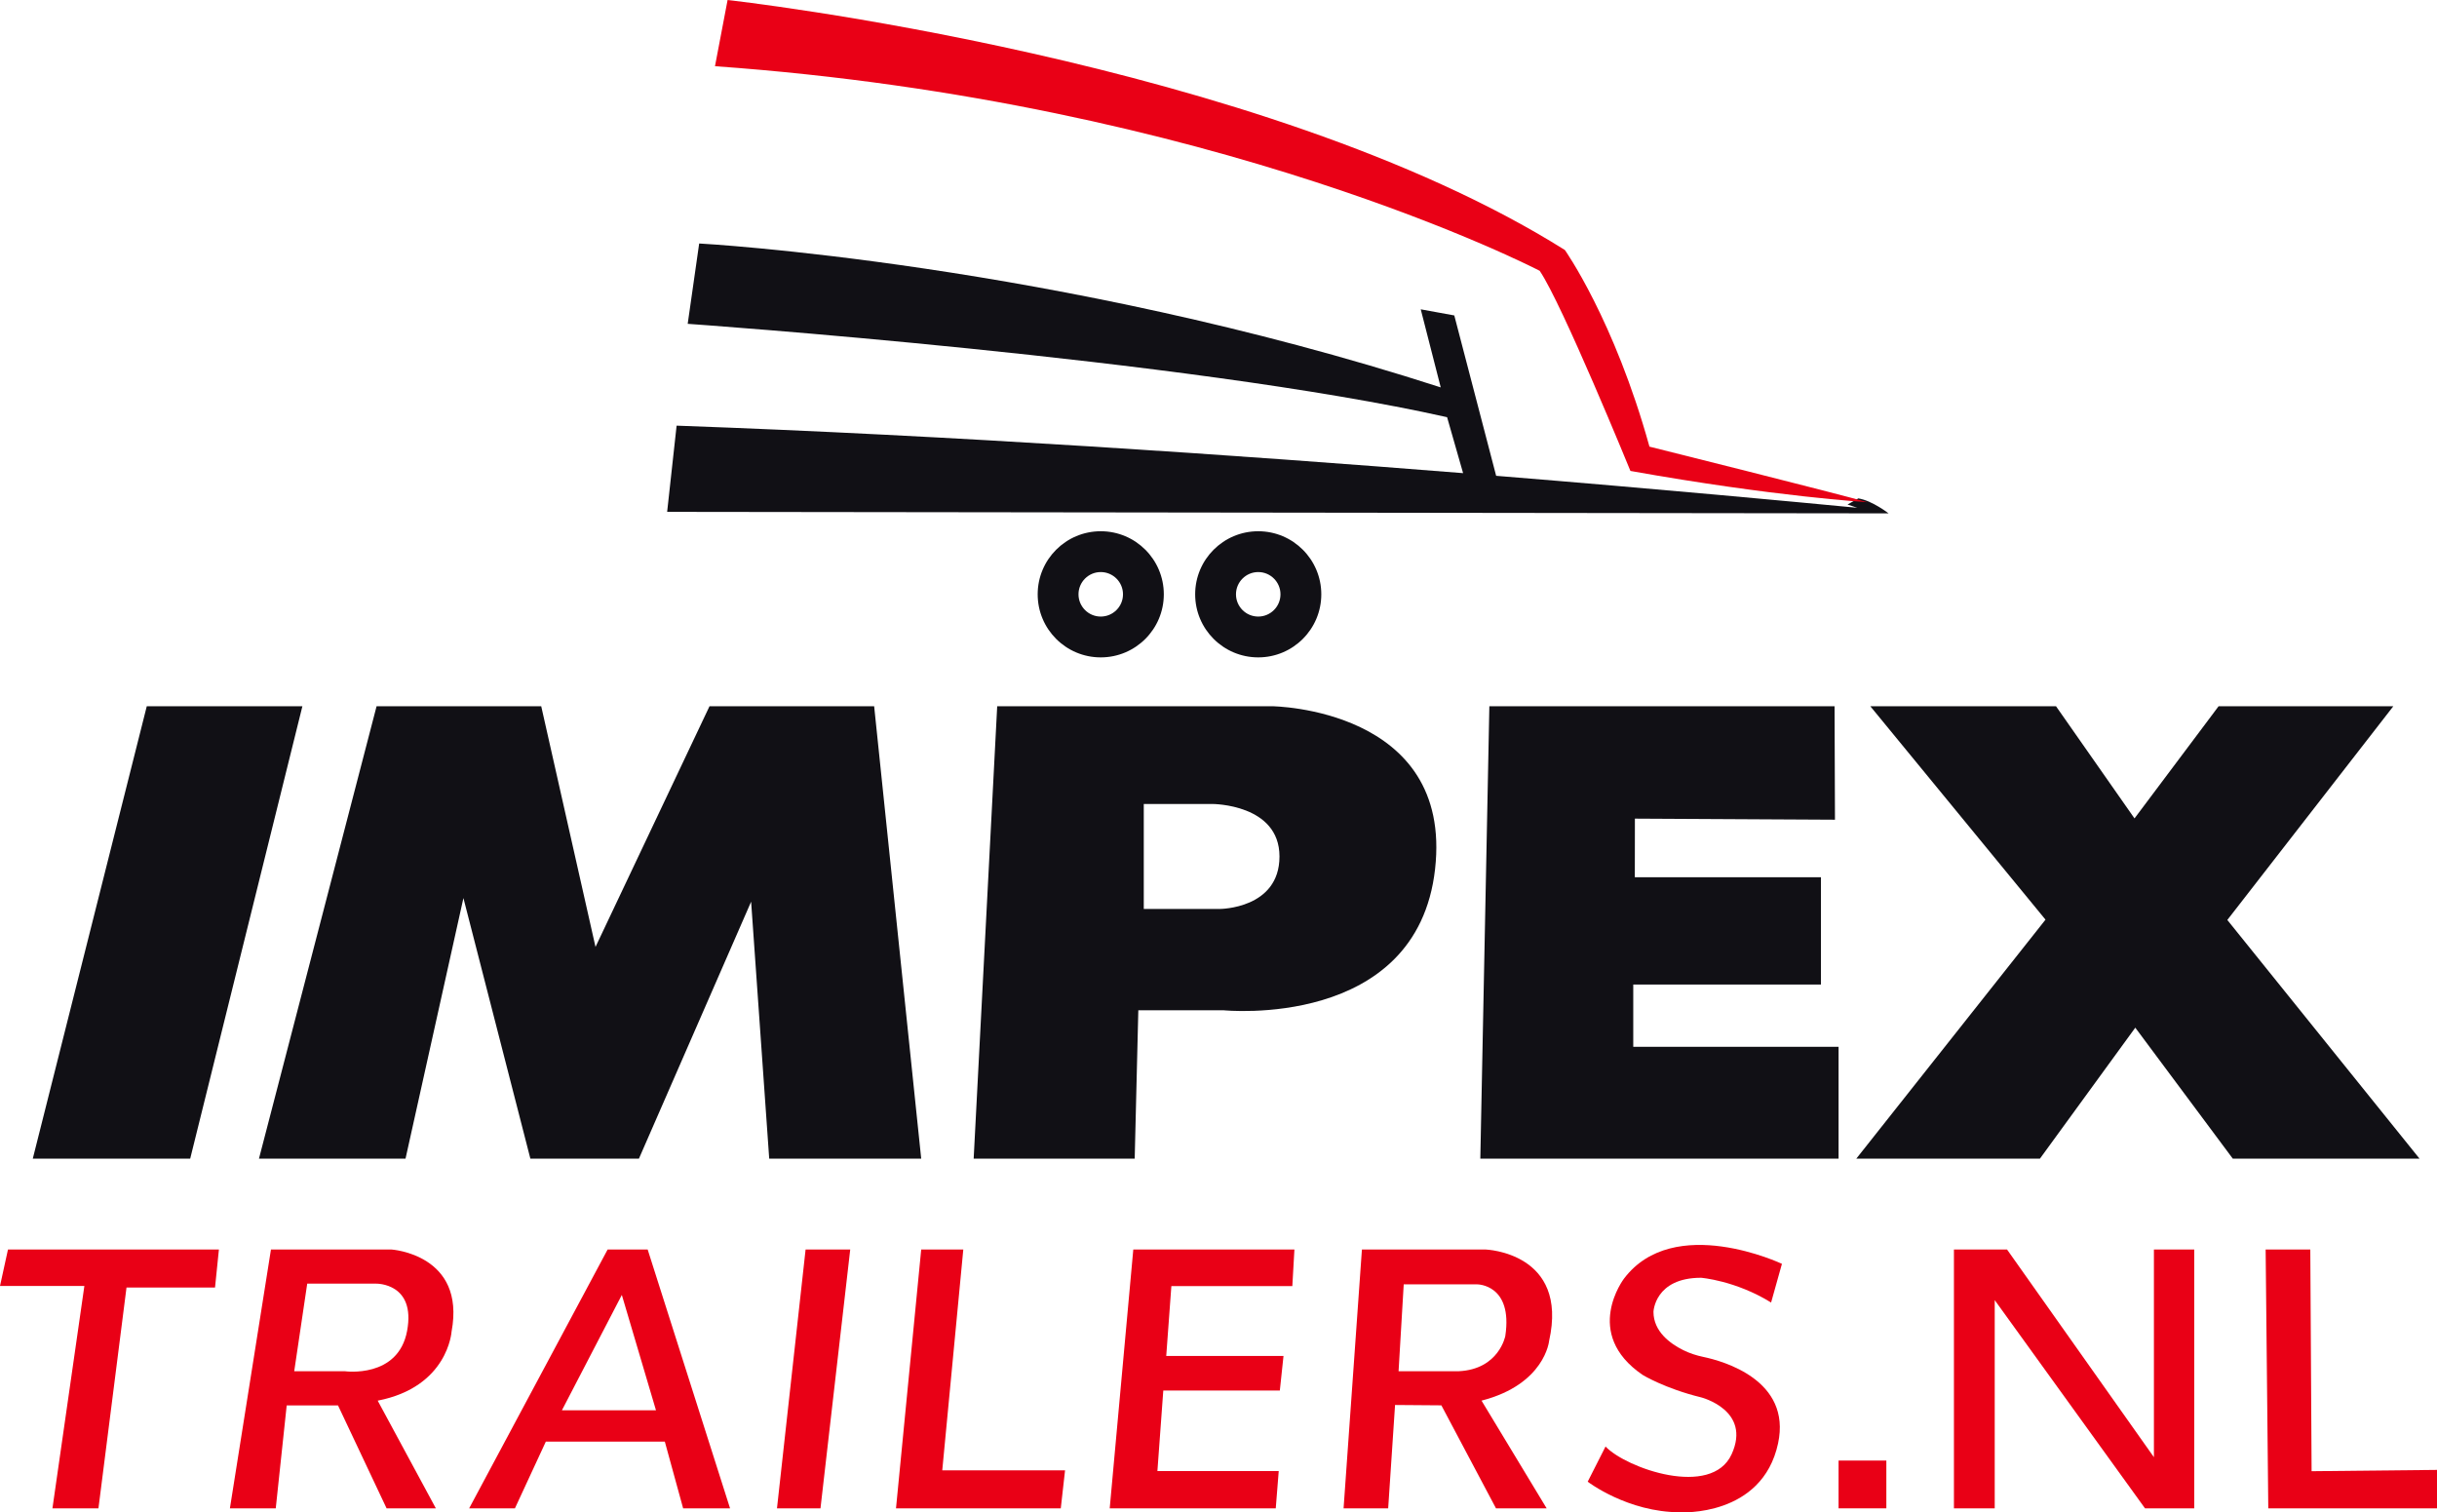
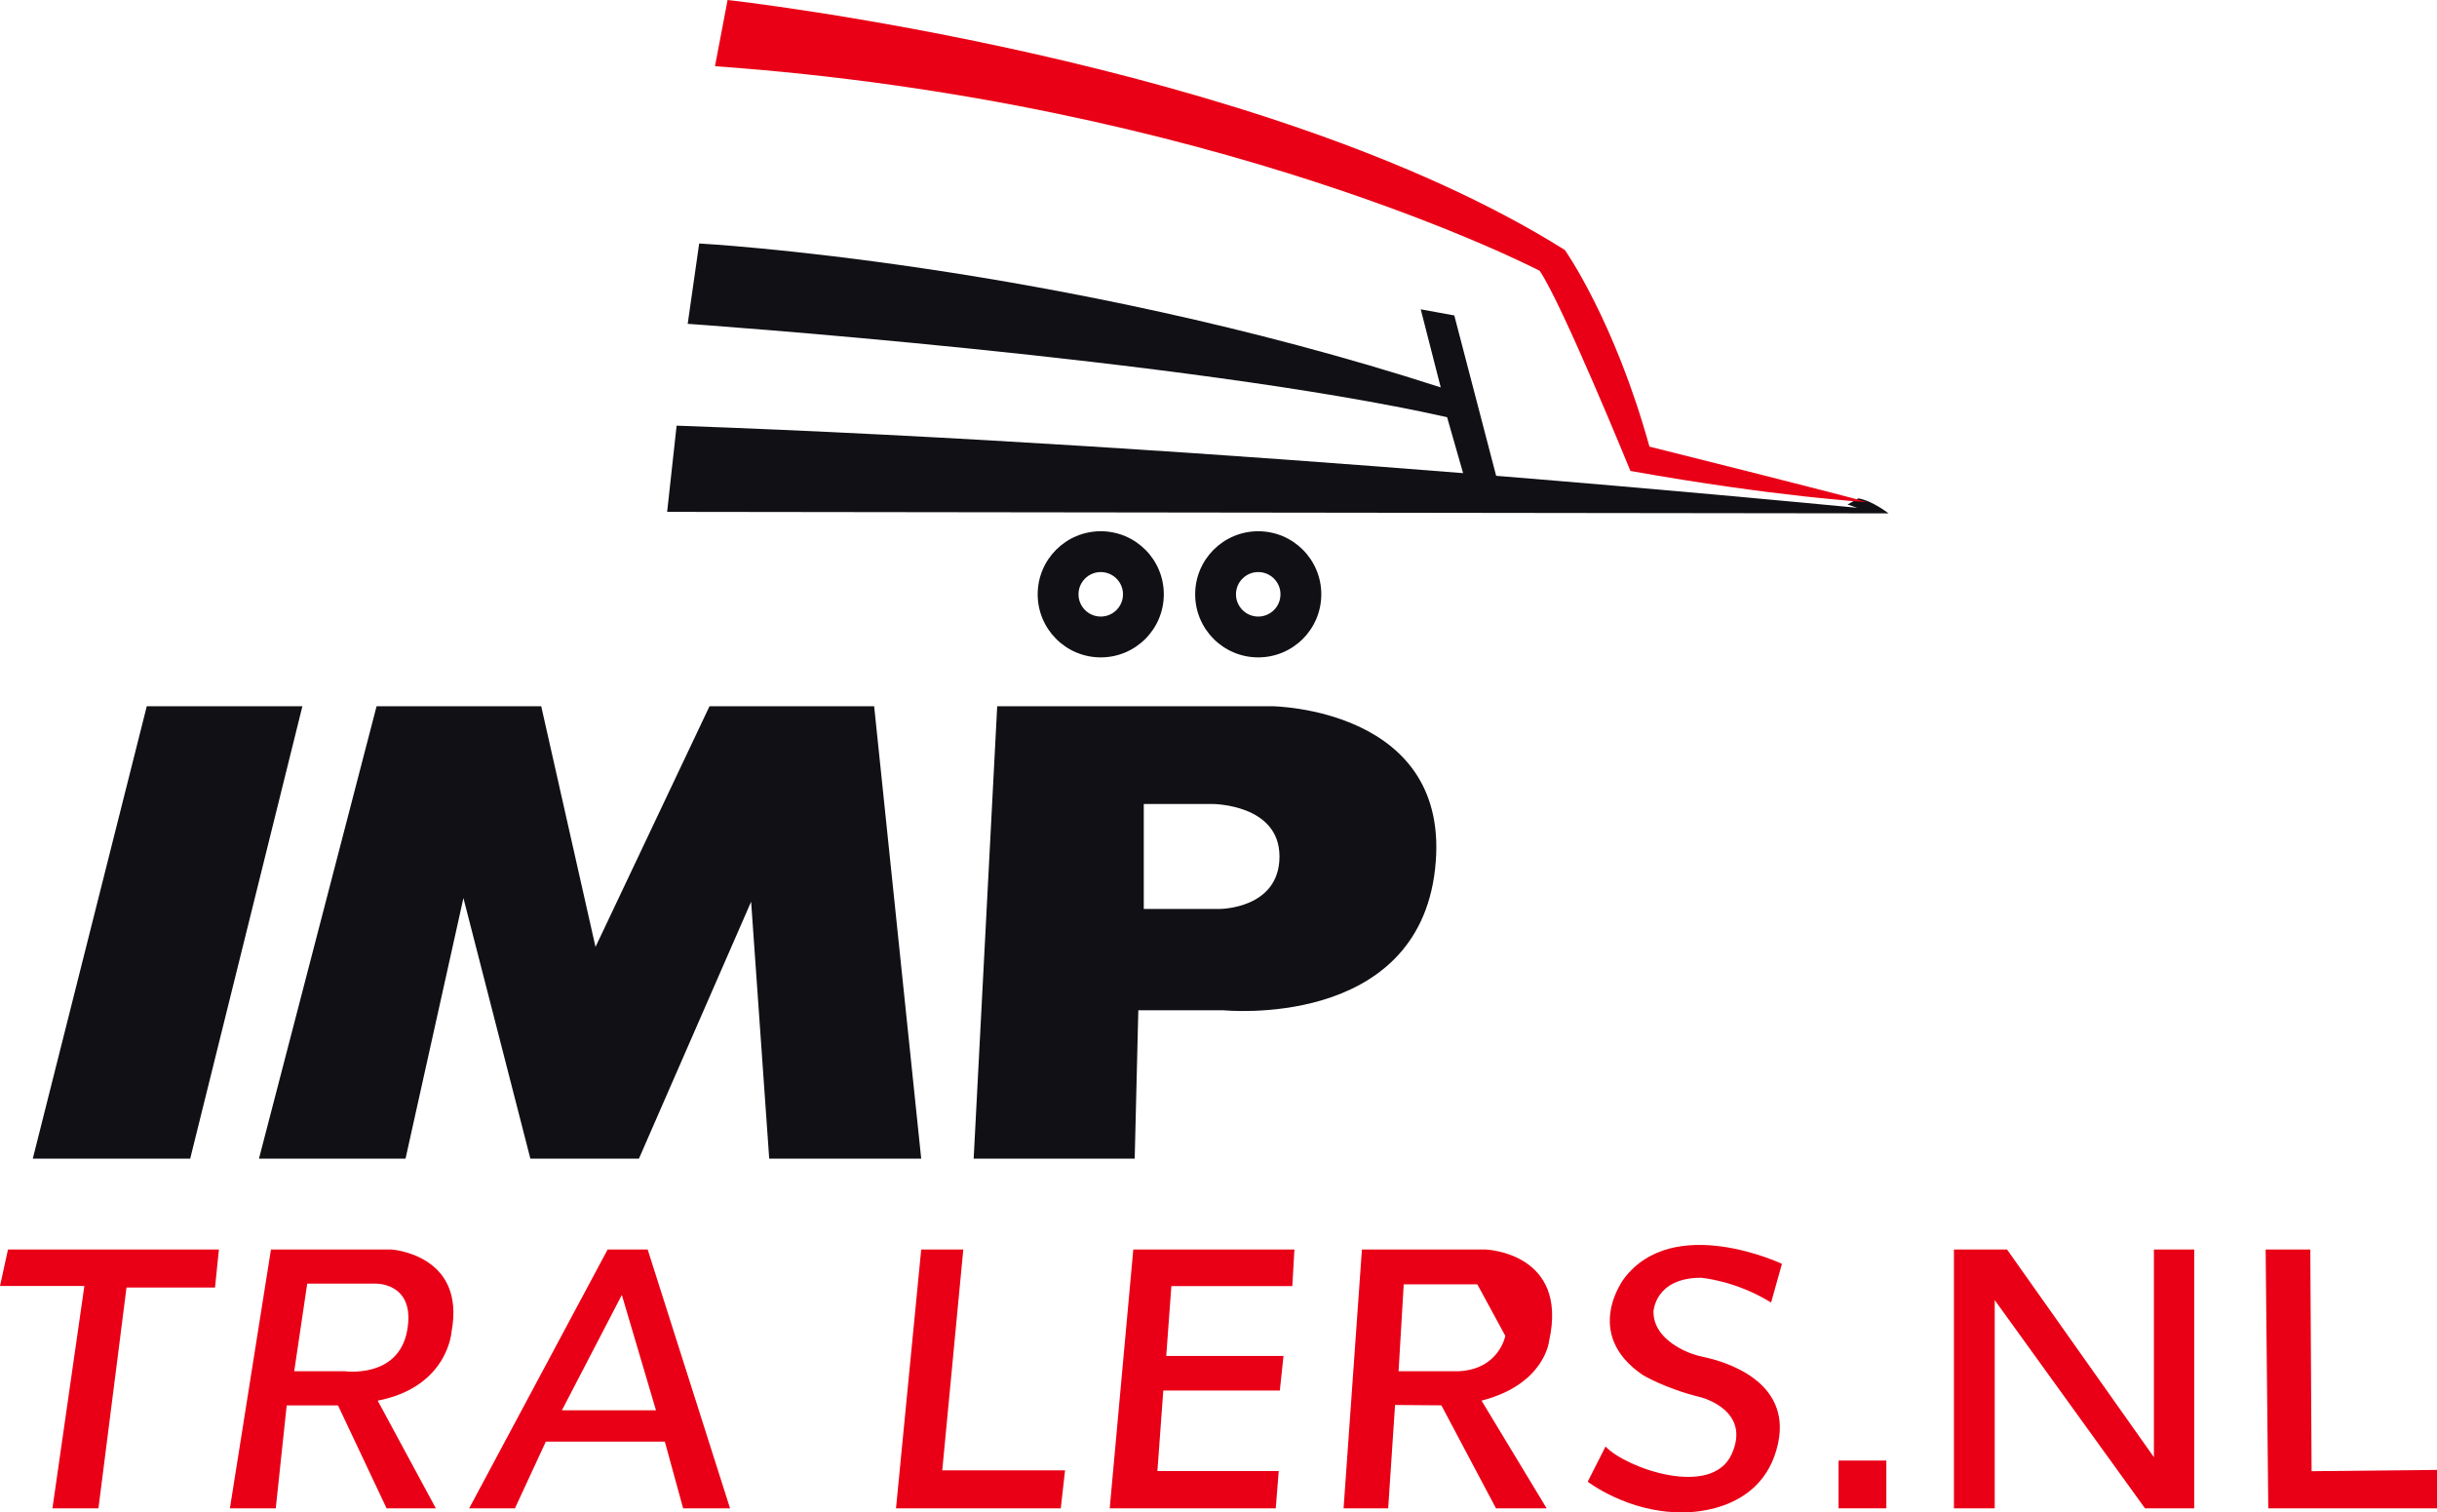
<svg xmlns="http://www.w3.org/2000/svg" id="Laag_1" data-name="Laag 1" viewBox="0 0 1367.16 848.38">
  <defs>
    <style> .cls-1 { fill: #111015; } .cls-2 { fill: #e90016; } </style>
  </defs>
  <path class="cls-1" d="M1042.53,279.59l-6.06,3.42,5.43,1.84c-35.14-3.34-108.36-10.27-202.56-17.94h0l-23.48-89.96-18.82-3.43,11.21,43.79c-216.91-70.01-416.01-80.72-416.01-80.72l-6.44,45.07s278.8,19.43,426.02,52.37l8.98,31.39c-125.99-10.08-285.61-21.07-441.22-26.64l-5.31,48.36,685.24.85s-9.29-7.22-17-8.4Z" />
  <polygon class="cls-1" points="18.39 649.97 82.34 396.19 169.64 396.19 106.7 649.97 18.39 649.97" />
  <polygon class="cls-1" points="145.28 649.97 211.26 396.19 303.63 396.19 334.08 531.2 398.03 396.19 490.4 396.19 516.8 649.97 431.53 649.97 421.38 505.82 358.44 649.97 297.54 649.97 259.98 503.79 227.5 649.97 145.28 649.97" />
  <path class="cls-1" d="M713.72,396.19h-154.29l-13.2,253.77h90.34l2.03-83.24h47.71s108.61,11.17,118.77-79.18c10.15-90.34-91.36-91.36-91.36-91.36ZM684.29,509.88h-42.63v-58.87h38.57s37.56,0,37.56,29.44-33.5,29.44-33.5,29.44Z" />
-   <polygon class="cls-1" points="1031.44 649.97 830.46 649.97 835.53 396.19 1029.19 396.19 1029.42 459.83 917.18 459.23 917.14 492.11 1021.56 492.11 1021.56 552.28 916.26 552.28 916.26 587.24 1031.44 587.24 1031.44 649.97" />
-   <polygon class="cls-1" points="1041.39 649.97 1147.53 515.9 1049.26 396.19 1153.43 396.19 1197.46 459.1 1244.63 396.19 1342.65 396.19 1249.53 516.07 1357.36 649.97 1252.6 649.97 1197.9 576.49 1144.4 649.97 1041.39 649.97" />
  <polygon class="cls-2" points="29.42 846.13 47.33 721.4 0 721.4 4.48 700.93 122.81 700.93 120.63 722.27 70.97 722.27 55.23 846.13 29.42 846.13" />
-   <polygon class="cls-2" points="451.94 700.93 435.89 846.13 460.29 846.13 476.98 700.93 451.94 700.93" />
  <polygon class="cls-2" points="516.8 700.93 502.66 846.13 595.1 846.13 597.5 824.81 528.61 824.81 540.41 700.93 516.8 700.93" />
  <polygon class="cls-2" points="715.7 846.13 622.55 846.13 635.78 700.93 726.17 700.93 725 721.45 657.14 721.45 654.26 760.64 720.05 760.64 717.99 780.03 652.61 780.03 649.31 825.2 717.37 825.2 715.7 846.13" />
  <rect class="cls-2" x="1031.44" y="819.33" width="26.8" height="26.8" />
  <polygon class="cls-2" points="1096.16 846.13 1096.16 700.93 1125.95 700.93 1208.35 817.44 1208.35 700.93 1230.97 700.93 1230.97 846.13 1203.35 846.13 1119.04 729.33 1119.04 846.13 1096.16 846.13" />
  <polygon class="cls-2" points="1271.03 700.93 1272.51 846.13 1367.16 846.13 1367.16 824.57 1296.81 825.3 1296.08 700.93 1271.03 700.93" />
  <path class="cls-2" d="M363.35,700.93h-22.47l-77.68,145.2h25.68l17.33-37.42h66.76l10.27,37.42h26.32l-46.22-145.2ZM315.23,791.14l33.62-64.72,19.16,64.72h-52.78Z" />
  <path class="cls-2" d="M253.34,746.95c8.06-43.37-33.78-46.02-33.78-46.02h-67.55l-23.03,145.2h25.72l6.14-57.73h28.79l27.25,57.73h27.64l-32.63-60.41c39.53-7.68,41.45-38.77,41.45-38.77ZM228.39,746.57c-4.99,26.87-34.93,22.65-34.93,22.65h-28.4l7.29-49.13h38.77s22.26-.38,17.27,26.48Z" />
-   <path class="cls-2" d="M869.04,752.28c11.14-49.72-35.57-51.34-35.57-51.34h-69.43l-10.29,145.2h25.02l3.86-57.99,25.98.2,30.65,57.79h28.42l-36.54-60.43c35.52-9.13,37.9-33.43,37.9-33.43ZM844.49,749.4s-3.51,18.79-26.23,19.82h-33.66l2.89-48.73h41.3s20.03,0,15.69,28.91Z" />
+   <path class="cls-2" d="M869.04,752.28c11.14-49.72-35.57-51.34-35.57-51.34h-69.43l-10.29,145.2h25.02l3.86-57.99,25.98.2,30.65,57.79h28.42l-36.54-60.43c35.52-9.13,37.9-33.43,37.9-33.43ZM844.49,749.4s-3.51,18.79-26.23,19.82h-33.66l2.89-48.73h41.3Z" />
  <path class="cls-2" d="M900.71,811.45l-10.01,19.74s22.36,17.15,51.88,17.15c0,0,46.02,2.82,54.92-38.64,7.63-35.54-30.84-46.2-41.98-48.52-3.88-.81-7.66-2.04-11.21-3.8-7.27-3.6-16.71-10.41-16.71-21.49,0,0,.65-19.1,26.7-19.1,0,0,19.32,1.52,39.29,13.89l6.08-21.71s-60.57-28.66-88.57,8.25c0,0-23.66,30.83,10.42,54.06,0,0,12.37,7.6,32.78,12.59,0,0,28.44,7.16,17.15,31.91-11.29,24.75-59.21,7.84-70.74-4.33Z" />
  <path class="cls-1" d="M617.52,298.01c-19.54,0-35.38,15.84-35.38,35.38s15.84,35.38,35.38,35.38,35.38-15.84,35.38-35.38-15.84-35.38-35.38-35.38ZM617.52,345.87c-6.89,0-12.48-5.59-12.48-12.48s5.59-12.48,12.48-12.48,12.48,5.59,12.48,12.48-5.59,12.48-12.48,12.48Z" />
  <path class="cls-1" d="M705.87,298.01c-19.54,0-35.38,15.84-35.38,35.38s15.84,35.38,35.38,35.38,35.38-15.84,35.38-35.38-15.84-35.38-35.38-35.38ZM705.87,345.87c-6.89,0-12.48-5.59-12.48-12.48s5.59-12.48,12.48-12.48,12.48,5.59,12.48,12.48-5.59,12.48-12.48,12.48Z" />
  <path class="cls-2" d="M401.11,37.14l7.07-37.14s299.11,33.1,469.71,140.24c0,0,27.71,39.09,47.46,110.31,0,0,107.32,26.78,122.15,31.16,0,0-51.58-3.03-132.83-17.53,0,0-38.43-94.06-50.91-112.27,0,0-181.67-94.77-462.66-114.77Z" />
</svg>